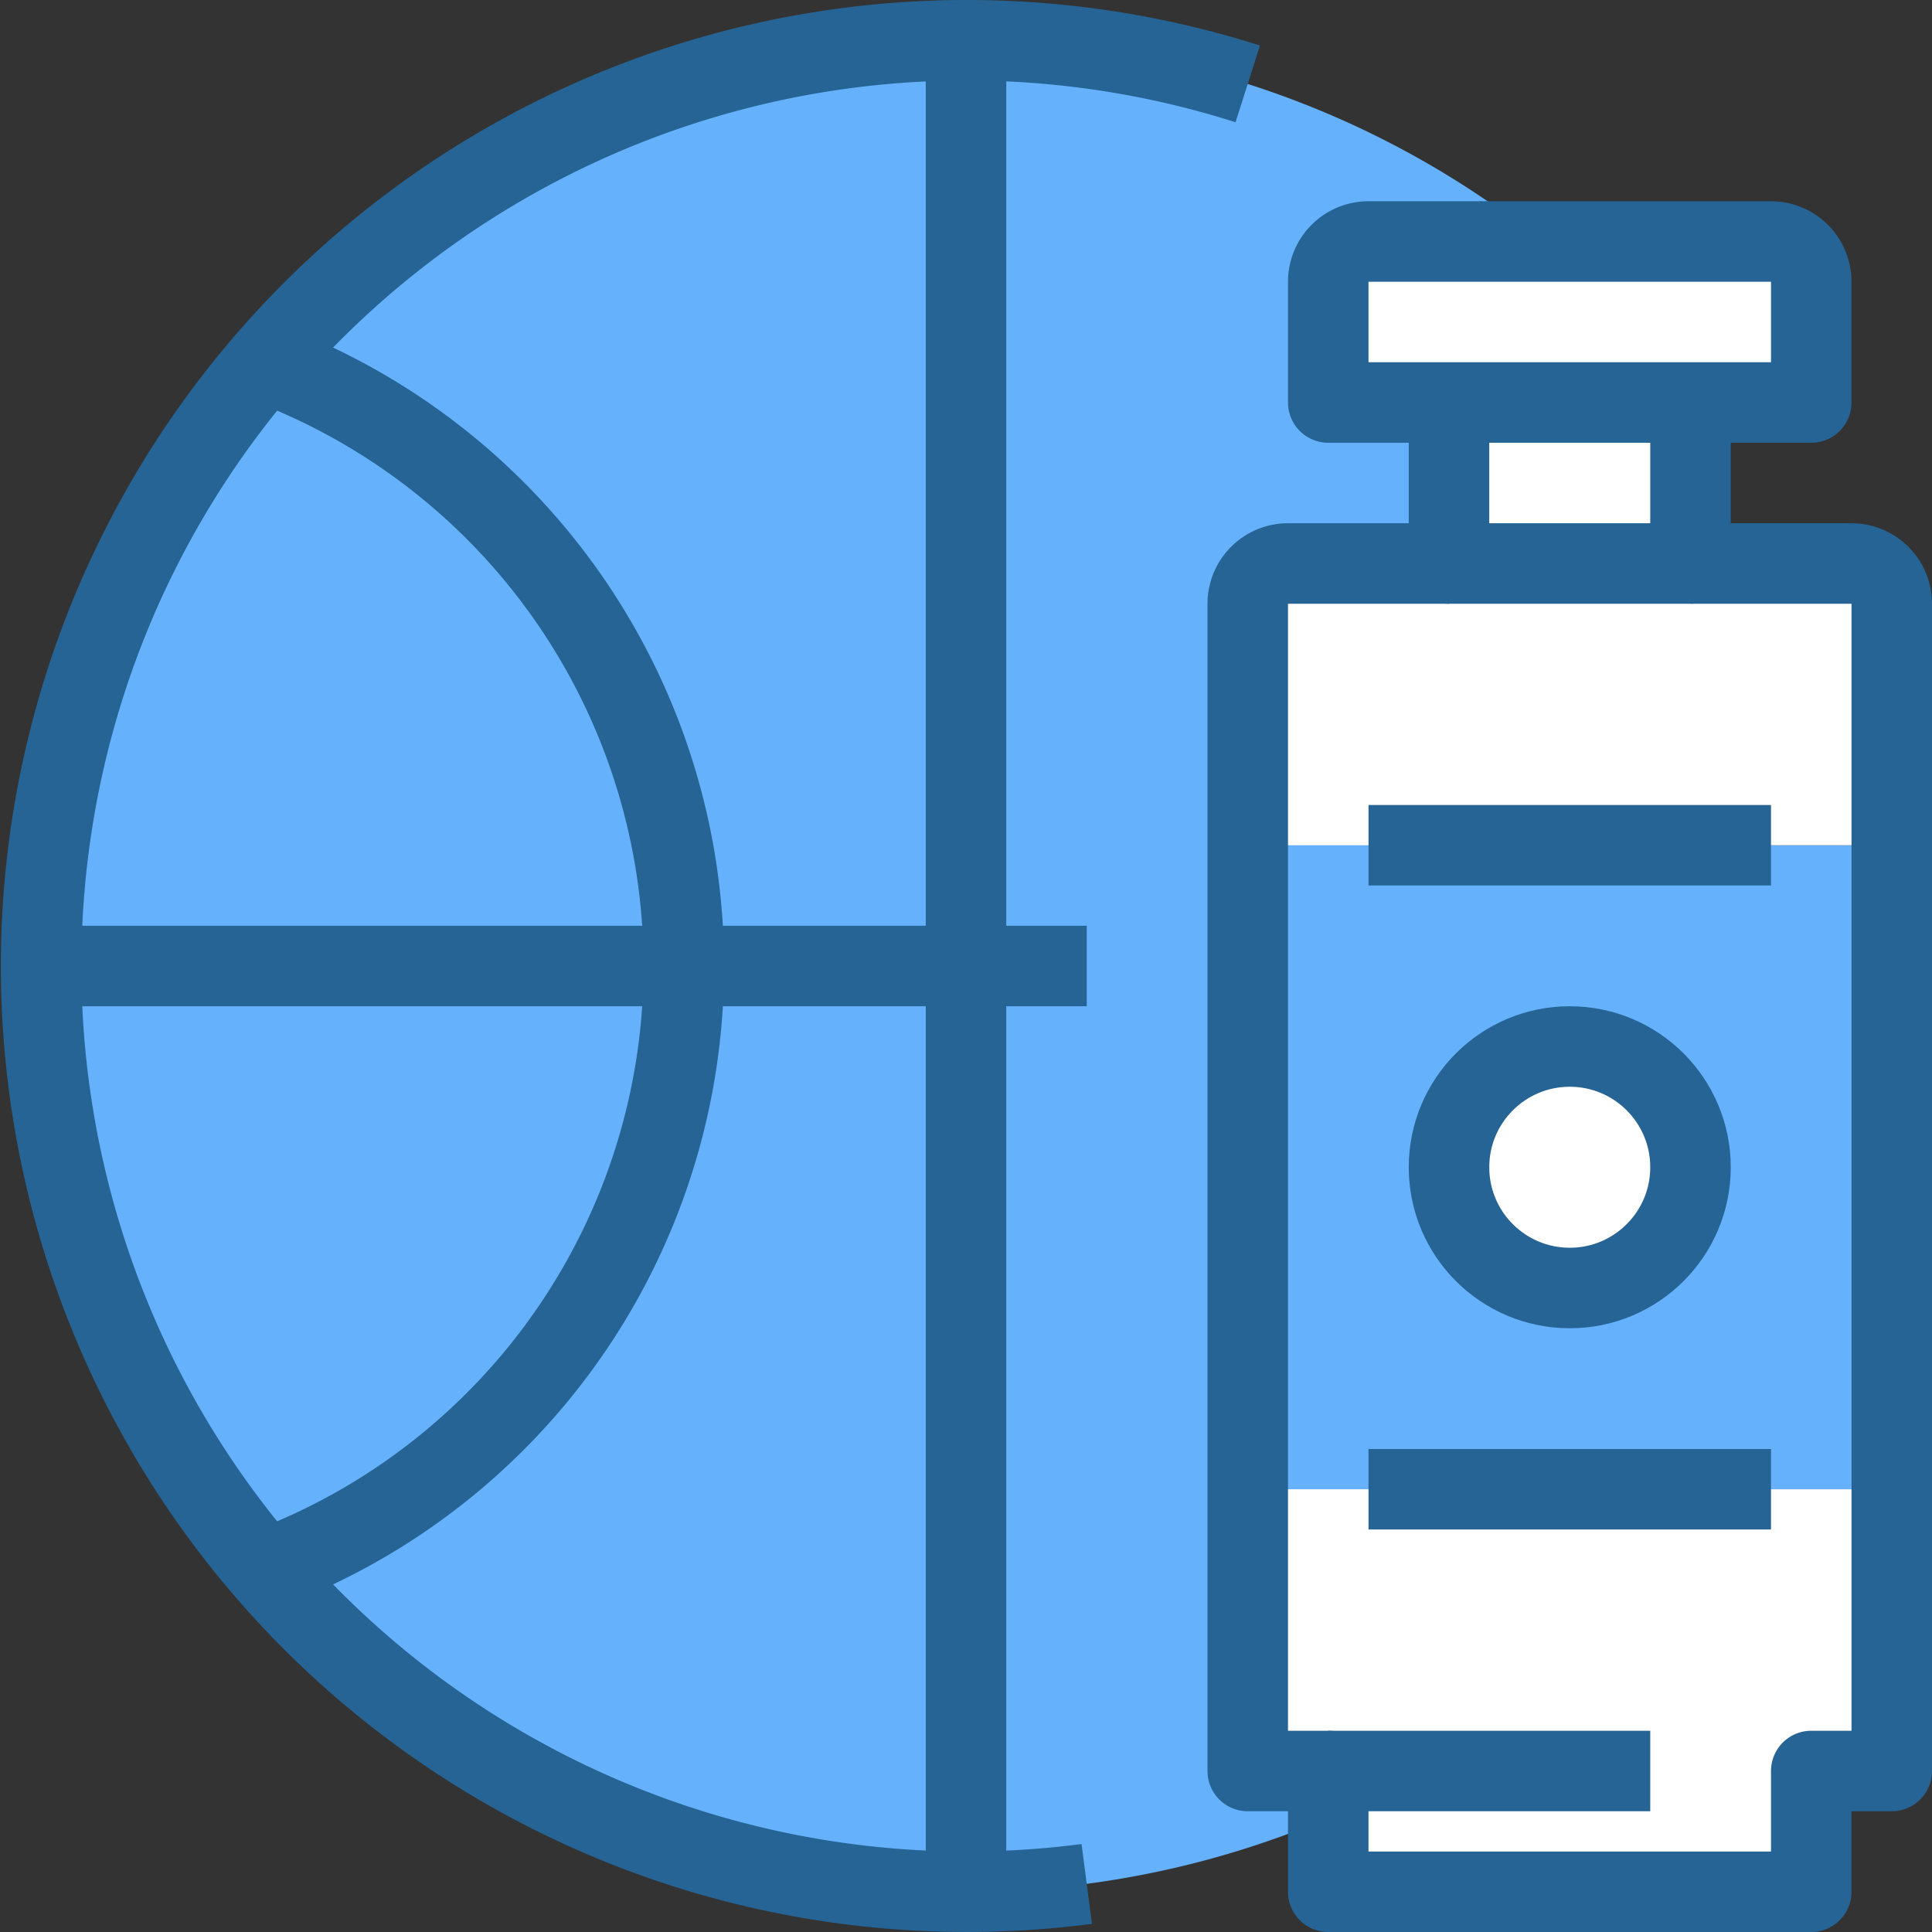
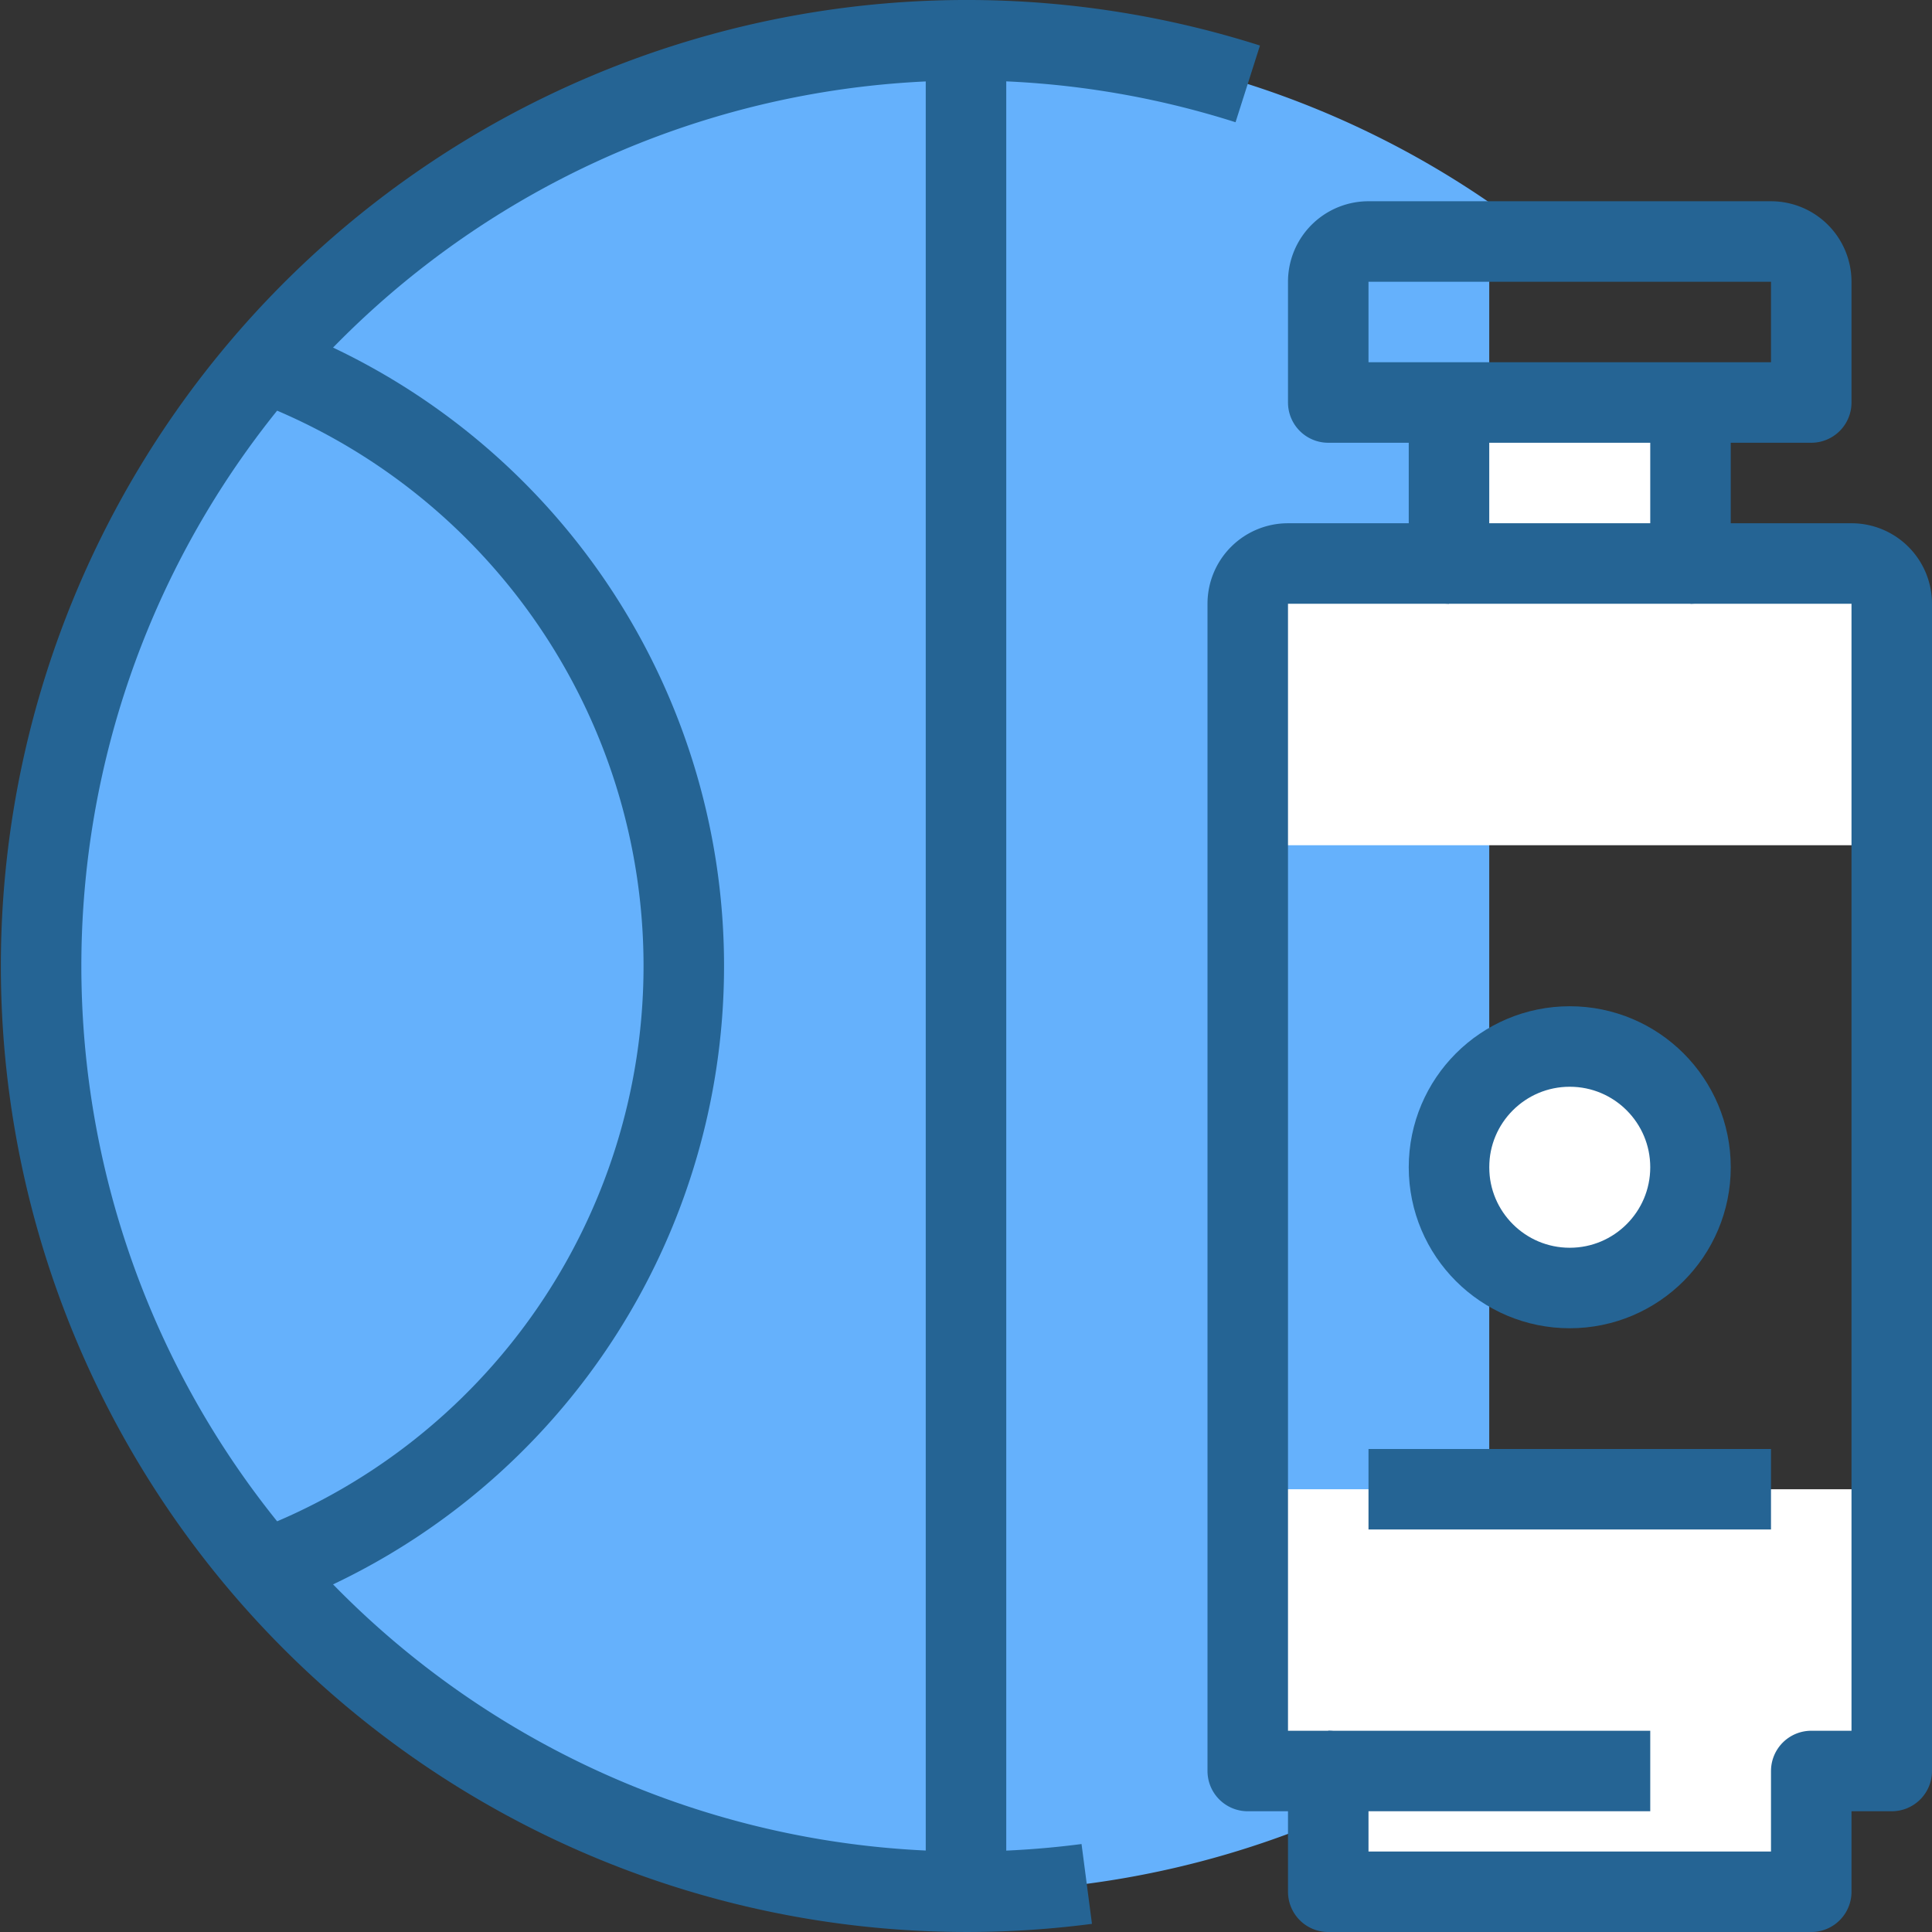
<svg xmlns="http://www.w3.org/2000/svg" viewBox="0 0 48 48">
  <rect x="0" y="0" width="48" height="48" fill="#333333" stroke="none" />
  <defs>
    <style>.cls-1{fill:#fff;}.cls-2{fill:#65b1fc;}.cls-3{fill:none;stroke:#256494;stroke-linejoin:round;stroke-width:2px;}</style>
  </defs>
  <title>12-Sport</title>
  <g id="_12-Sport" data-name="12-Sport">
    <circle class="cls-1" cx="39" cy="29" r="3" />
    <path class="cls-2" d="M24,1A23,23,0,1,0,37,42.972V5.028A22.893,22.893,0,0,0,24,1Z" />
    <path class="cls-3" d="M6.57,9A16.007,16.007,0,0,1,6.569,39" />
    <path class="cls-3" d="M27,46.806A23,23,0,1,1,31,2.084" />
    <line class="cls-3" x1="24" y1="1" x2="24" y2="47" />
-     <line class="cls-3" x1="1" y1="24" x2="27" y2="24" />
    <g id="_Group_" data-name="&lt;Group&gt;">
-       <path class="cls-1" d="M45,7v3H33V7a1,1,0,0,1,1-1H44A1,1,0,0,1,45,7Z" />
      <rect class="cls-1" x="36" y="10" width="6" height="4" />
-       <path class="cls-2" d="M47,21V37H31V21H47Zm-5,8a3,3,0,1,0-3,3A3,3,0,0,0,42,29Z" />
      <polygon class="cls-1" points="33 44 31 44 31 37 34 37 44 37 47 37 47 44 45 44 45 47 33 47 33 44" />
      <path class="cls-1" d="M47,15v6H31V15a1,1,0,0,1,1-1H46A1,1,0,0,1,47,15Z" />
      <path class="cls-3" d="M36,14H32a1,1,0,0,0-1,1V44h2v3H45V44h2V15a1,1,0,0,0-1-1H42" />
      <polyline class="cls-3" points="42 10 42 14 36 14 36 10" />
      <path class="cls-3" d="M42,10h3V7a1,1,0,0,0-1-1H34a1,1,0,0,0-1,1v3h9Z" />
      <line class="cls-3" x1="33" y1="44" x2="41" y2="44" />
-       <line class="cls-3" x1="44" y1="21" x2="34" y2="21" />
      <line class="cls-3" x1="44" y1="37" x2="34" y2="37" />
      <circle class="cls-3" cx="39" cy="29" r="3" />
    </g>
  </g>
</svg>